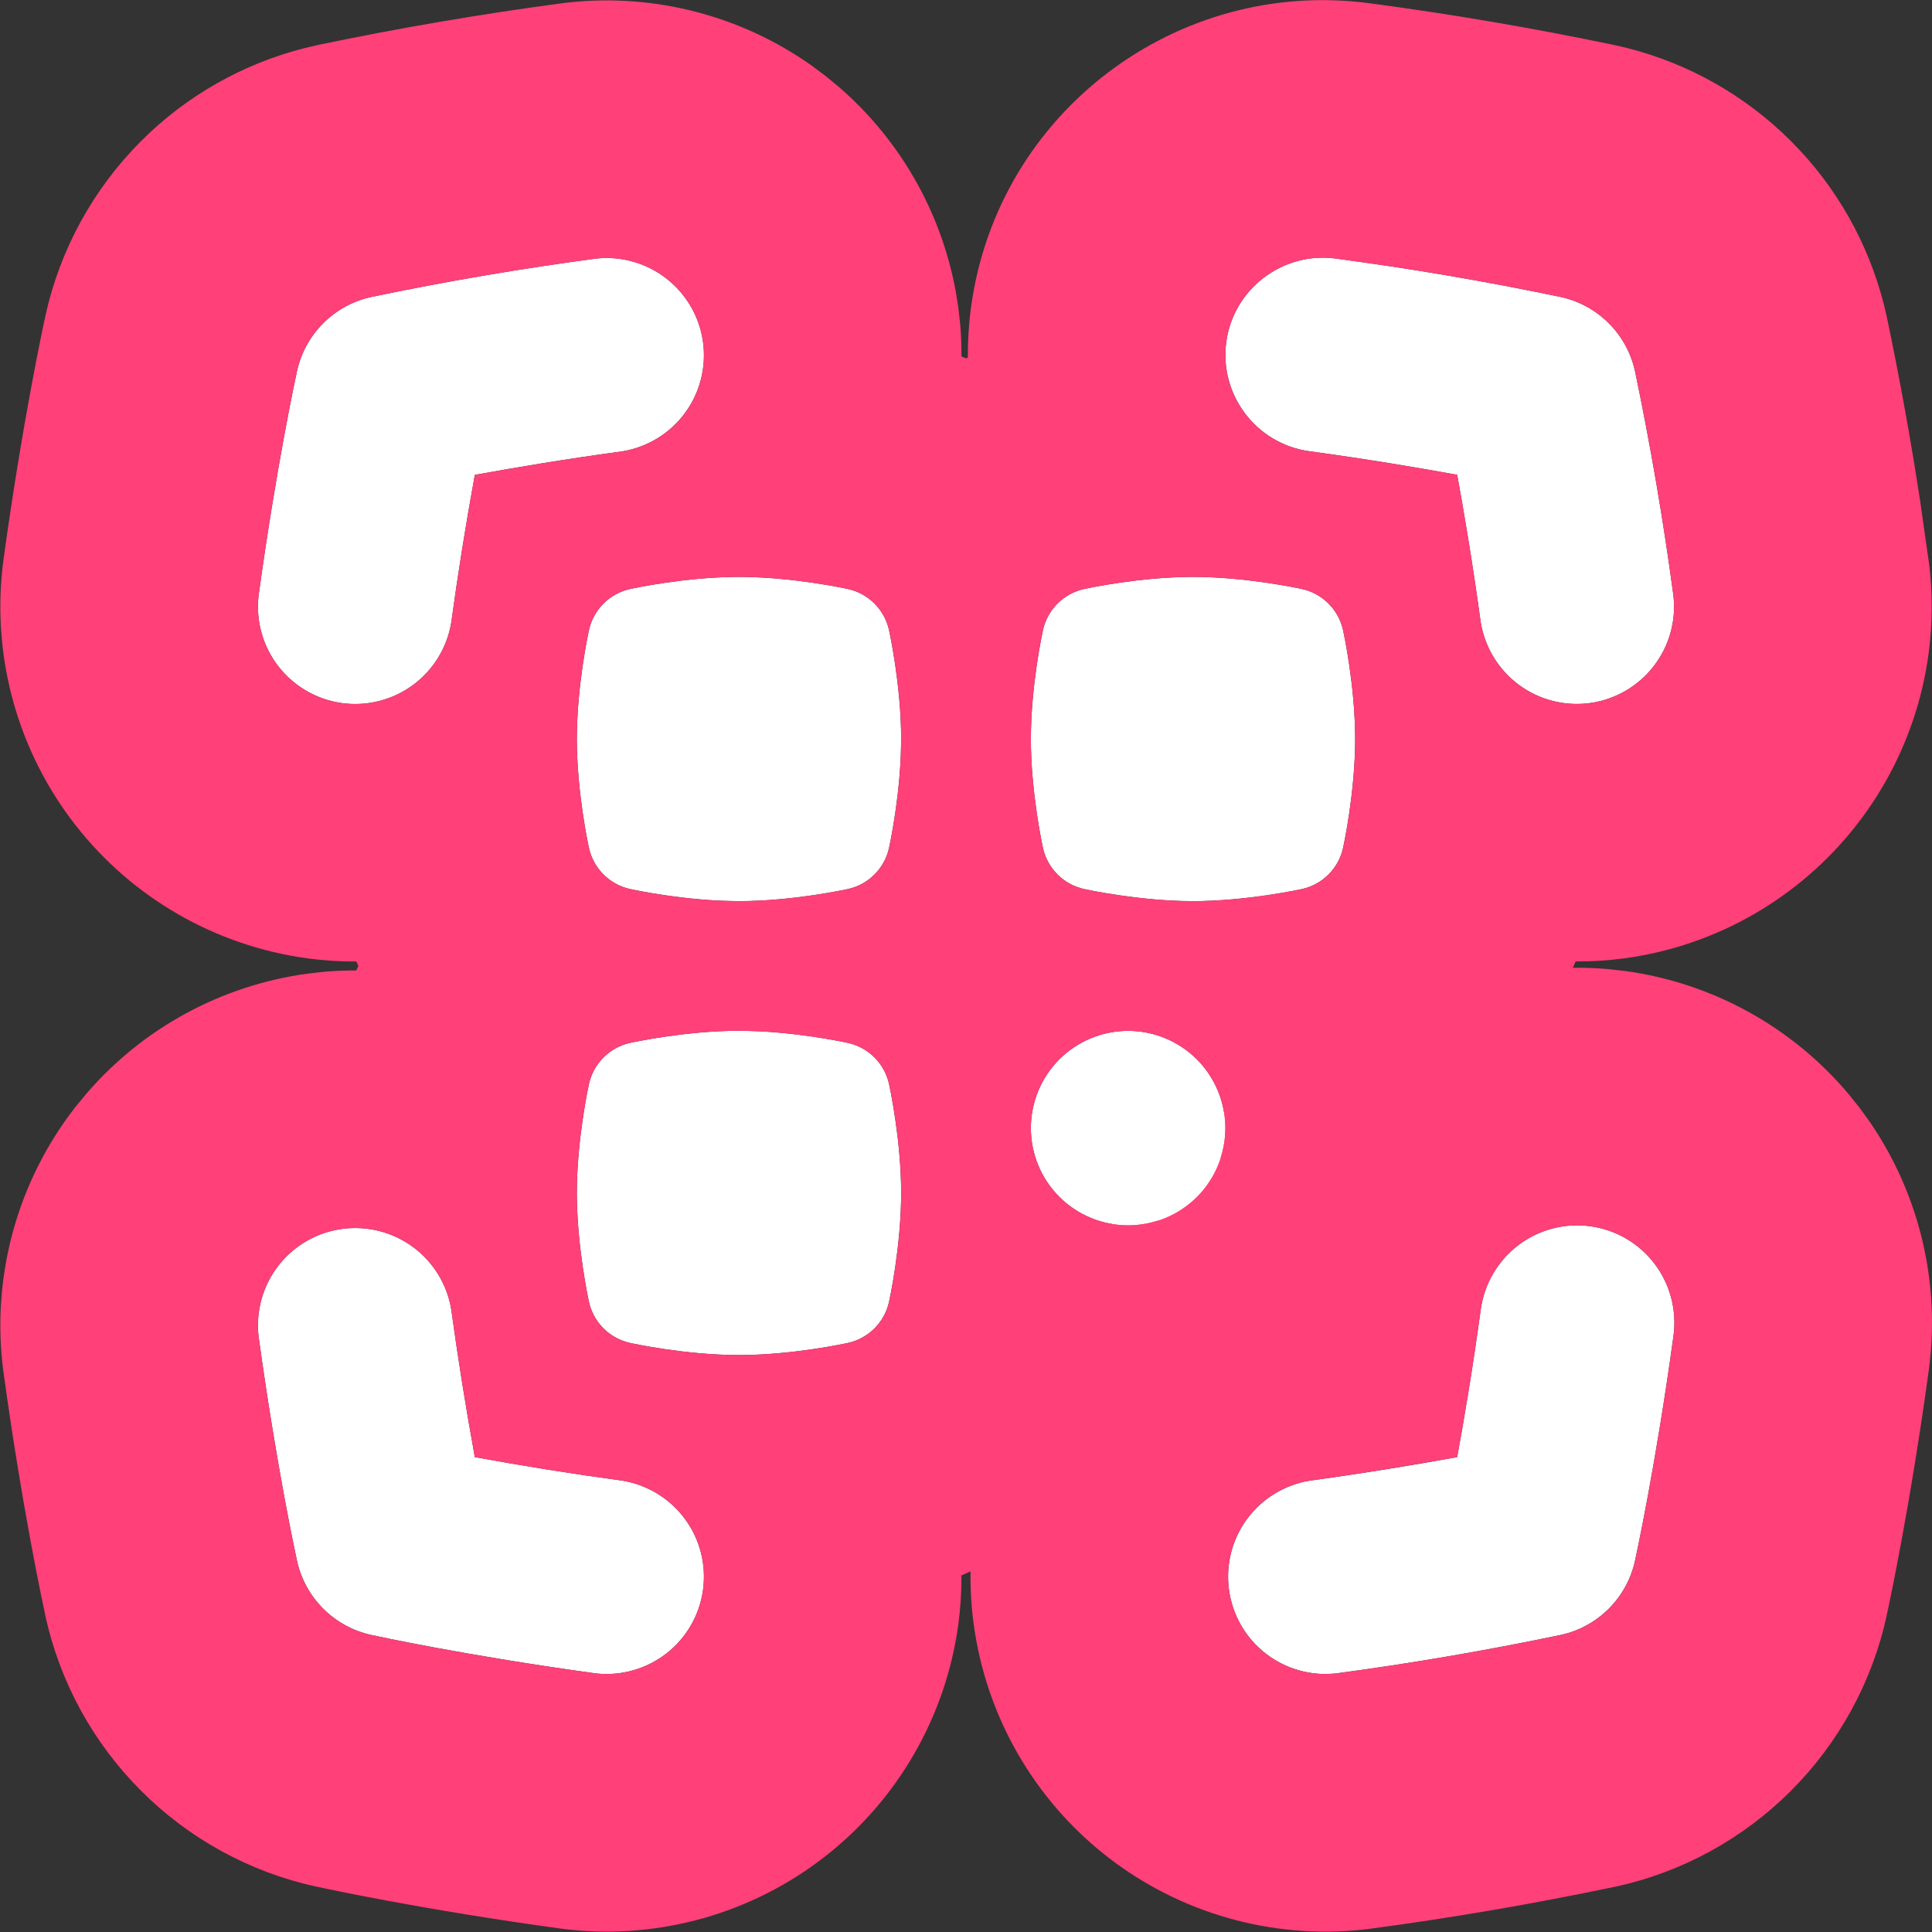
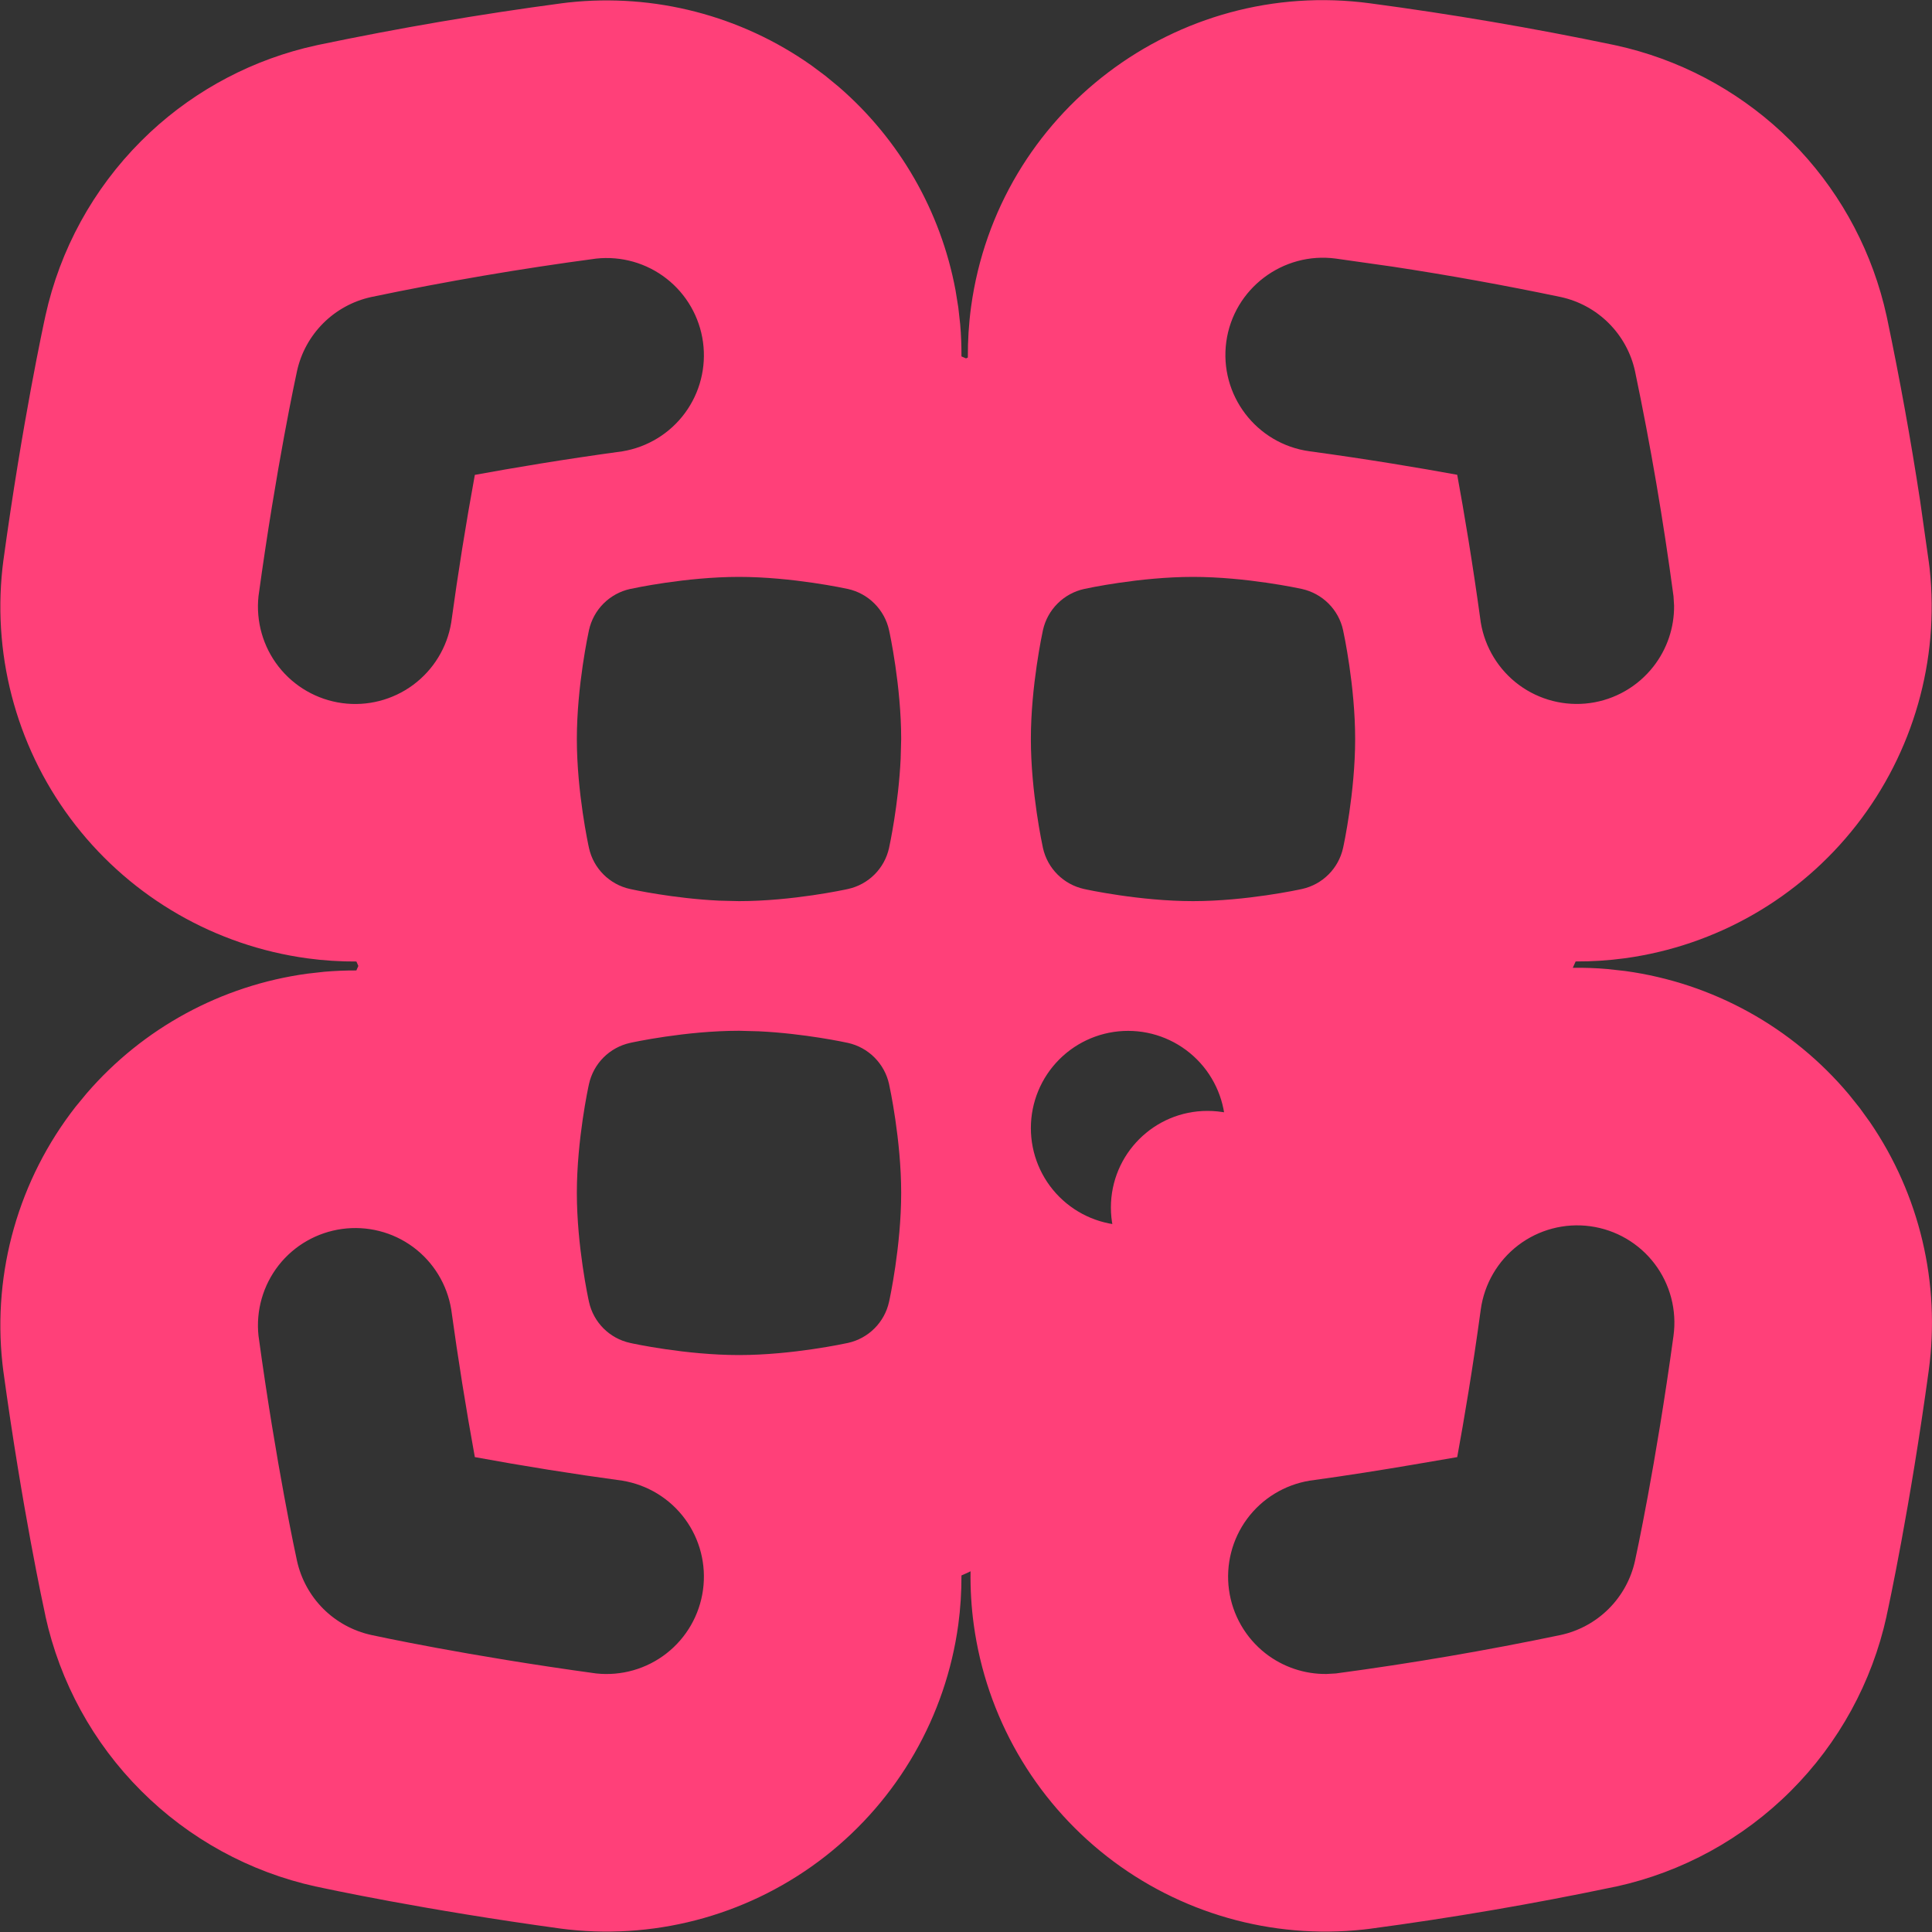
<svg xmlns="http://www.w3.org/2000/svg" width="40" height="40" viewBox="0 0 40 40" fill="none">
  <rect x="0" y="0" width="40" height="40" fill="#333333" stroke="none" />
  <path d="M27 25C27 26.105 26.105 27 25 27C23.895 27 23 26.105 23 25C23 23.895 23.895 23 25 23C26.105 23 27 23.895 27 25Z" fill="#FF4079" />
-   <path d="M5.352 12.343C5.721 9.644 6.132 7.763 6.149 7.684C6.232 7.308 6.42 6.964 6.692 6.692C6.964 6.42 7.308 6.232 7.684 6.149C9.227 5.827 10.781 5.561 12.343 5.353C12.864 5.297 13.387 5.446 13.8 5.769C14.214 6.092 14.485 6.564 14.556 7.084C14.627 7.603 14.492 8.13 14.181 8.552C13.869 8.974 13.406 9.258 12.888 9.344C11.653 9.512 10.595 9.692 9.831 9.832C9.645 10.847 9.483 11.867 9.343 12.889C9.257 13.407 8.973 13.871 8.551 14.182C8.129 14.493 7.602 14.628 7.082 14.557C6.562 14.486 6.091 14.215 5.768 13.802C5.445 13.389 5.296 12.864 5.352 12.343ZM12.888 30.656C11.865 30.517 10.846 30.354 9.831 30.168C9.645 29.153 9.483 28.133 9.343 27.111C9.257 26.593 8.973 26.129 8.551 25.818C8.129 25.507 7.602 25.372 7.082 25.443C6.562 25.514 6.091 25.785 5.768 26.198C5.445 26.611 5.296 27.134 5.352 27.656C5.721 30.355 6.132 32.236 6.149 32.315C6.232 32.69 6.42 33.035 6.692 33.306C6.964 33.578 7.308 33.767 7.684 33.849C7.763 33.867 9.644 34.277 12.343 34.647C12.864 34.703 13.387 34.554 13.8 34.231C14.214 33.908 14.485 33.436 14.556 32.916C14.627 32.397 14.492 31.87 14.181 31.448C13.869 31.026 13.406 30.742 12.888 30.656ZM32.925 25.388C32.396 25.316 31.86 25.457 31.435 25.78C31.01 26.103 30.73 26.582 30.657 27.111C30.489 28.345 30.309 29.404 30.169 30.168C29.405 30.308 28.347 30.487 27.112 30.656C26.595 30.742 26.131 31.026 25.819 31.448C25.508 31.87 25.373 32.397 25.445 32.916C25.515 33.436 25.786 33.908 26.2 34.231C26.613 34.554 27.136 34.703 27.657 34.647C29.22 34.438 30.773 34.172 32.316 33.849C32.692 33.767 33.036 33.578 33.308 33.306C33.58 33.035 33.768 32.69 33.851 32.315C33.868 32.236 34.279 30.353 34.648 27.656C34.72 27.127 34.579 26.591 34.256 26.165C33.933 25.74 33.455 25.46 32.925 25.388ZM27.112 9.343C28.347 9.511 29.405 9.691 30.169 9.831C30.309 10.593 30.488 11.653 30.657 12.888C30.743 13.405 31.027 13.869 31.449 14.181C31.871 14.492 32.398 14.627 32.918 14.556C33.438 14.485 33.909 14.214 34.232 13.8C34.555 13.387 34.705 12.864 34.648 12.343C34.439 10.781 34.173 9.227 33.851 7.684C33.768 7.308 33.58 6.964 33.308 6.692C33.036 6.42 32.692 6.232 32.316 6.149C30.773 5.827 29.22 5.561 27.657 5.353C26.563 5.205 25.54 5.975 25.389 7.076C25.239 8.177 26.011 9.192 27.112 9.343ZM17.555 12.195C17.508 12.184 16.404 11.944 15.3 11.944C14.196 11.944 13.093 12.184 13.045 12.195C12.837 12.24 12.646 12.345 12.495 12.496C12.344 12.647 12.239 12.838 12.193 13.047C12.183 13.093 11.943 14.197 11.943 15.301C11.943 16.405 12.183 17.508 12.193 17.555C12.287 17.981 12.62 18.313 13.045 18.407C13.092 18.417 14.196 18.657 15.3 18.657C16.404 18.657 17.507 18.417 17.555 18.407C17.981 18.313 18.313 17.98 18.407 17.555C18.417 17.508 18.657 16.404 18.657 15.301C18.657 14.199 18.417 13.095 18.407 13.047C18.361 12.838 18.256 12.647 18.105 12.496C17.954 12.345 17.763 12.24 17.555 12.195ZM17.555 21.592C17.508 21.581 16.404 21.341 15.3 21.341C14.196 21.341 13.093 21.581 13.045 21.592C12.837 21.638 12.646 21.742 12.495 21.893C12.344 22.044 12.239 22.235 12.193 22.444C12.183 22.491 11.943 23.595 11.943 24.699C11.943 25.803 12.183 26.905 12.193 26.952C12.287 27.379 12.62 27.711 13.045 27.804C13.092 27.815 14.196 28.055 15.3 28.055C16.404 28.055 17.507 27.815 17.555 27.804C17.981 27.711 18.313 27.377 18.407 26.952C18.417 26.905 18.657 25.801 18.657 24.699C18.657 23.596 18.417 22.492 18.407 22.444C18.361 22.235 18.256 22.044 18.105 21.893C17.954 21.742 17.763 21.638 17.555 21.592ZM22.445 18.407C22.492 18.417 23.596 18.657 24.7 18.657C25.804 18.657 26.907 18.417 26.955 18.407C27.381 18.313 27.713 17.98 27.807 17.555C27.817 17.508 28.057 16.404 28.057 15.301C28.057 14.199 27.817 13.095 27.807 13.047C27.761 12.838 27.656 12.647 27.505 12.496C27.354 12.345 27.163 12.24 26.955 12.195C26.908 12.184 25.804 11.944 24.7 11.944C23.596 11.944 22.493 12.184 22.445 12.195C22.237 12.24 22.046 12.345 21.895 12.496C21.744 12.647 21.639 12.838 21.593 13.047C21.583 13.093 21.343 14.197 21.343 15.301C21.343 16.405 21.583 17.508 21.593 17.555C21.687 17.981 22.02 18.313 22.445 18.407ZM23.356 21.343C22.822 21.343 22.31 21.555 21.932 21.932C21.555 22.31 21.343 22.822 21.343 23.356C21.343 23.89 21.555 24.402 21.932 24.78C22.31 25.157 22.822 25.369 23.356 25.369C23.89 25.369 24.402 25.157 24.78 24.78C25.157 24.402 25.369 23.89 25.369 23.356C25.369 22.822 25.157 22.31 24.78 21.932C24.402 21.555 23.89 21.343 23.356 21.343Z" fill="white" />
  <path d="M20.105 6.353C20.657 2.32 24.376 -0.465 28.361 0.068C30.053 0.293 31.736 0.58 33.407 0.929C33.424 0.932 33.441 0.936 33.458 0.94C34.744 1.221 35.929 1.844 36.89 2.738L37.08 2.921L37.262 3.11C38.157 4.071 38.778 5.256 39.06 6.542C39.064 6.559 39.068 6.576 39.071 6.593C39.333 7.845 39.561 9.105 39.754 10.369L39.934 11.636L39.951 11.769C40.157 13.671 39.612 15.578 38.434 17.085C37.256 18.592 35.536 19.581 33.64 19.84C33.301 19.886 32.961 19.907 32.622 19.906C32.603 19.95 32.583 19.994 32.563 20.037C32.801 20.034 33.041 20.042 33.28 20.063L33.642 20.103L33.65 20.104C35.459 20.352 37.106 21.264 38.276 22.655L38.504 22.94L38.717 23.235C39.743 24.735 40.179 26.567 39.932 28.376V28.379C39.541 31.234 39.104 33.254 39.059 33.457L39.06 33.458C38.759 34.829 38.071 36.085 37.079 37.077C36.086 38.07 34.831 38.758 33.46 39.059C33.443 39.062 33.425 39.066 33.408 39.069C31.738 39.419 30.055 39.707 28.364 39.933C28.32 39.939 28.275 39.945 28.231 39.949C26.329 40.155 24.422 39.611 22.915 38.433C21.408 37.254 20.42 35.534 20.161 33.639C20.11 33.27 20.089 32.9 20.094 32.532C20.032 32.562 19.969 32.591 19.906 32.618C19.907 32.958 19.886 33.299 19.84 33.639C19.581 35.534 18.593 37.254 17.086 38.433C15.579 39.611 13.671 40.155 11.769 39.949C11.719 39.944 11.669 39.938 11.62 39.931C8.759 39.539 6.738 39.101 6.541 39.058V39.059C5.17 38.758 3.914 38.07 2.922 37.077C1.929 36.085 1.241 34.829 0.94 33.458L0.941 33.457C0.897 33.254 0.459 31.236 0.068 28.379C0.061 28.329 0.055 28.279 0.05 28.23C-0.156 26.328 0.388 24.42 1.566 22.913L1.794 22.637C2.96 21.285 4.583 20.402 6.36 20.159L6.716 20.119C6.936 20.1 7.157 20.091 7.378 20.092C7.391 20.061 7.405 20.03 7.419 19.999C7.405 19.969 7.392 19.938 7.379 19.907C7.04 19.909 6.699 19.887 6.36 19.841C4.465 19.582 2.744 18.594 1.566 17.087C0.386 15.578 -0.156 13.668 0.05 11.769L0.068 11.619C0.462 8.738 0.903 6.709 0.941 6.536C1.242 5.167 1.929 3.913 2.921 2.921L3.11 2.738C4.071 1.843 5.257 1.221 6.543 0.94L6.593 0.929C8.264 0.58 9.947 0.292 11.638 0.067L11.769 0.051C13.552 -0.142 15.34 0.324 16.799 1.354L17.086 1.568L17.362 1.795C18.623 2.884 19.477 4.37 19.783 6.008L19.84 6.361L19.88 6.717C19.899 6.938 19.907 7.159 19.906 7.379C19.937 7.393 19.969 7.406 20 7.42C20.012 7.414 20.025 7.409 20.038 7.403C20.036 7.057 20.057 6.706 20.105 6.353ZM7.083 25.444C6.563 25.515 6.091 25.785 5.768 26.198C5.445 26.612 5.296 27.135 5.352 27.656C5.721 30.353 6.131 32.234 6.149 32.315C6.232 32.69 6.42 33.035 6.692 33.307C6.964 33.579 7.309 33.767 7.684 33.85C7.765 33.867 9.646 34.278 12.342 34.647C12.864 34.703 13.387 34.554 13.8 34.231C14.214 33.907 14.484 33.436 14.555 32.916C14.626 32.397 14.493 31.869 14.181 31.447C13.87 31.025 13.406 30.742 12.888 30.656C11.866 30.517 10.846 30.354 9.831 30.168C9.646 29.153 9.483 28.133 9.342 27.11C9.257 26.593 8.974 26.129 8.551 25.817C8.129 25.506 7.602 25.373 7.083 25.444ZM32.925 25.388C32.396 25.316 31.86 25.457 31.435 25.78C31.01 26.103 30.731 26.582 30.658 27.11C30.49 28.345 30.31 29.404 30.17 30.168L29.253 30.325C28.634 30.43 27.91 30.547 27.112 30.656C26.595 30.742 26.13 31.025 25.819 31.447C25.508 31.869 25.374 32.397 25.445 32.916C25.516 33.436 25.787 33.907 26.2 34.231C26.562 34.513 27.007 34.663 27.463 34.658L27.658 34.647C29.22 34.438 30.774 34.172 32.316 33.85C32.692 33.767 33.036 33.579 33.308 33.307C33.58 33.035 33.769 32.69 33.851 32.315C33.869 32.234 34.279 30.352 34.648 27.656C34.72 27.127 34.58 26.59 34.257 26.165C33.934 25.74 33.455 25.46 32.925 25.388ZM15.3 21.341C14.197 21.341 13.094 21.581 13.046 21.592C12.837 21.638 12.646 21.743 12.495 21.894C12.344 22.045 12.24 22.236 12.194 22.445C12.182 22.496 11.943 23.597 11.943 24.698C11.943 25.802 12.183 26.906 12.194 26.952C12.287 27.379 12.62 27.711 13.046 27.804C13.092 27.815 14.197 28.055 15.3 28.055C16.404 28.055 17.507 27.814 17.555 27.804C17.982 27.71 18.314 27.377 18.407 26.952C18.418 26.906 18.658 25.801 18.658 24.698C18.658 23.599 18.419 22.499 18.407 22.445C18.361 22.236 18.256 22.045 18.105 21.894C17.954 21.743 17.764 21.638 17.555 21.592C17.515 21.583 16.664 21.398 15.713 21.352L15.3 21.341ZM24.779 21.932C24.401 21.555 23.89 21.343 23.356 21.343C22.822 21.343 22.31 21.555 21.932 21.933C21.555 22.31 21.343 22.822 21.343 23.356C21.343 23.89 21.555 24.402 21.932 24.779C22.31 25.157 22.822 25.369 23.356 25.369C23.569 25.369 23.778 25.333 23.977 25.269C23.964 25.593 23.939 25.906 23.909 26.199C24.422 25.918 24.97 25.697 25.541 25.544C25.689 24.973 25.904 24.425 26.18 23.91C25.893 23.939 25.587 23.963 25.269 23.977C25.314 23.84 25.346 23.699 25.36 23.555L25.37 23.356C25.37 22.822 25.157 22.31 24.78 21.933L24.779 21.932ZM18.658 15.301C18.658 14.201 18.419 13.1 18.407 13.047C18.361 12.838 18.256 12.647 18.105 12.496C17.954 12.345 17.764 12.24 17.555 12.194C17.509 12.184 16.404 11.944 15.3 11.944C14.197 11.944 13.095 12.184 13.046 12.194C12.837 12.24 12.646 12.345 12.495 12.496C12.344 12.647 12.24 12.838 12.194 13.047C12.183 13.097 11.943 14.199 11.943 15.301C11.943 16.405 12.183 17.508 12.194 17.555C12.287 17.981 12.62 18.313 13.046 18.406C13.086 18.416 13.937 18.601 14.888 18.647L15.3 18.657C16.404 18.657 17.507 18.417 17.555 18.406C17.982 18.313 18.314 17.98 18.407 17.555C18.416 17.514 18.601 16.664 18.647 15.713L18.658 15.301ZM12.342 5.354C10.78 5.562 9.227 5.827 7.684 6.15C7.309 6.232 6.964 6.42 6.692 6.692C6.42 6.964 6.231 7.308 6.149 7.684C6.132 7.762 5.722 9.644 5.352 12.343C5.296 12.864 5.445 13.389 5.768 13.802C6.091 14.215 6.563 14.486 7.083 14.557C7.602 14.628 8.129 14.493 8.551 14.182C8.973 13.87 9.257 13.407 9.342 12.89C9.482 11.867 9.645 10.848 9.831 9.832C10.595 9.692 11.654 9.512 12.888 9.344C13.406 9.258 13.87 8.974 14.181 8.552C14.492 8.13 14.626 7.603 14.555 7.083C14.484 6.564 14.214 6.092 13.8 5.769C13.387 5.446 12.864 5.297 12.342 5.354ZM27.658 5.354C26.563 5.206 25.54 5.975 25.389 7.076C25.239 8.177 26.011 9.192 27.112 9.343C28.347 9.511 29.406 9.69 30.17 9.83C30.31 10.593 30.489 11.653 30.658 12.888C30.744 13.405 31.027 13.869 31.449 14.181C31.871 14.492 32.398 14.627 32.918 14.556C33.437 14.485 33.909 14.213 34.232 13.8C34.515 13.438 34.665 12.993 34.66 12.538L34.648 12.343C34.439 10.781 34.174 9.226 33.851 7.684C33.769 7.308 33.58 6.964 33.308 6.692C33.036 6.42 32.692 6.232 32.316 6.15C31.159 5.908 29.996 5.697 28.828 5.52L27.658 5.354ZM21.343 15.301C21.343 16.405 21.583 17.508 21.593 17.555C21.687 17.982 22.021 18.313 22.446 18.406C22.498 18.418 23.599 18.657 24.7 18.657C25.803 18.657 26.906 18.417 26.955 18.406C27.381 18.313 27.714 17.98 27.807 17.555C27.818 17.508 28.057 16.404 28.057 15.301C28.057 14.201 27.819 13.101 27.807 13.047C27.762 12.838 27.657 12.647 27.506 12.496C27.355 12.345 27.163 12.24 26.955 12.194C26.906 12.183 25.803 11.944 24.7 11.944C23.599 11.944 22.5 12.182 22.446 12.194C22.237 12.24 22.046 12.345 21.895 12.496C21.744 12.647 21.639 12.838 21.593 13.047C21.582 13.099 21.343 14.2 21.343 15.301Z" fill="#FF4079" />
</svg>